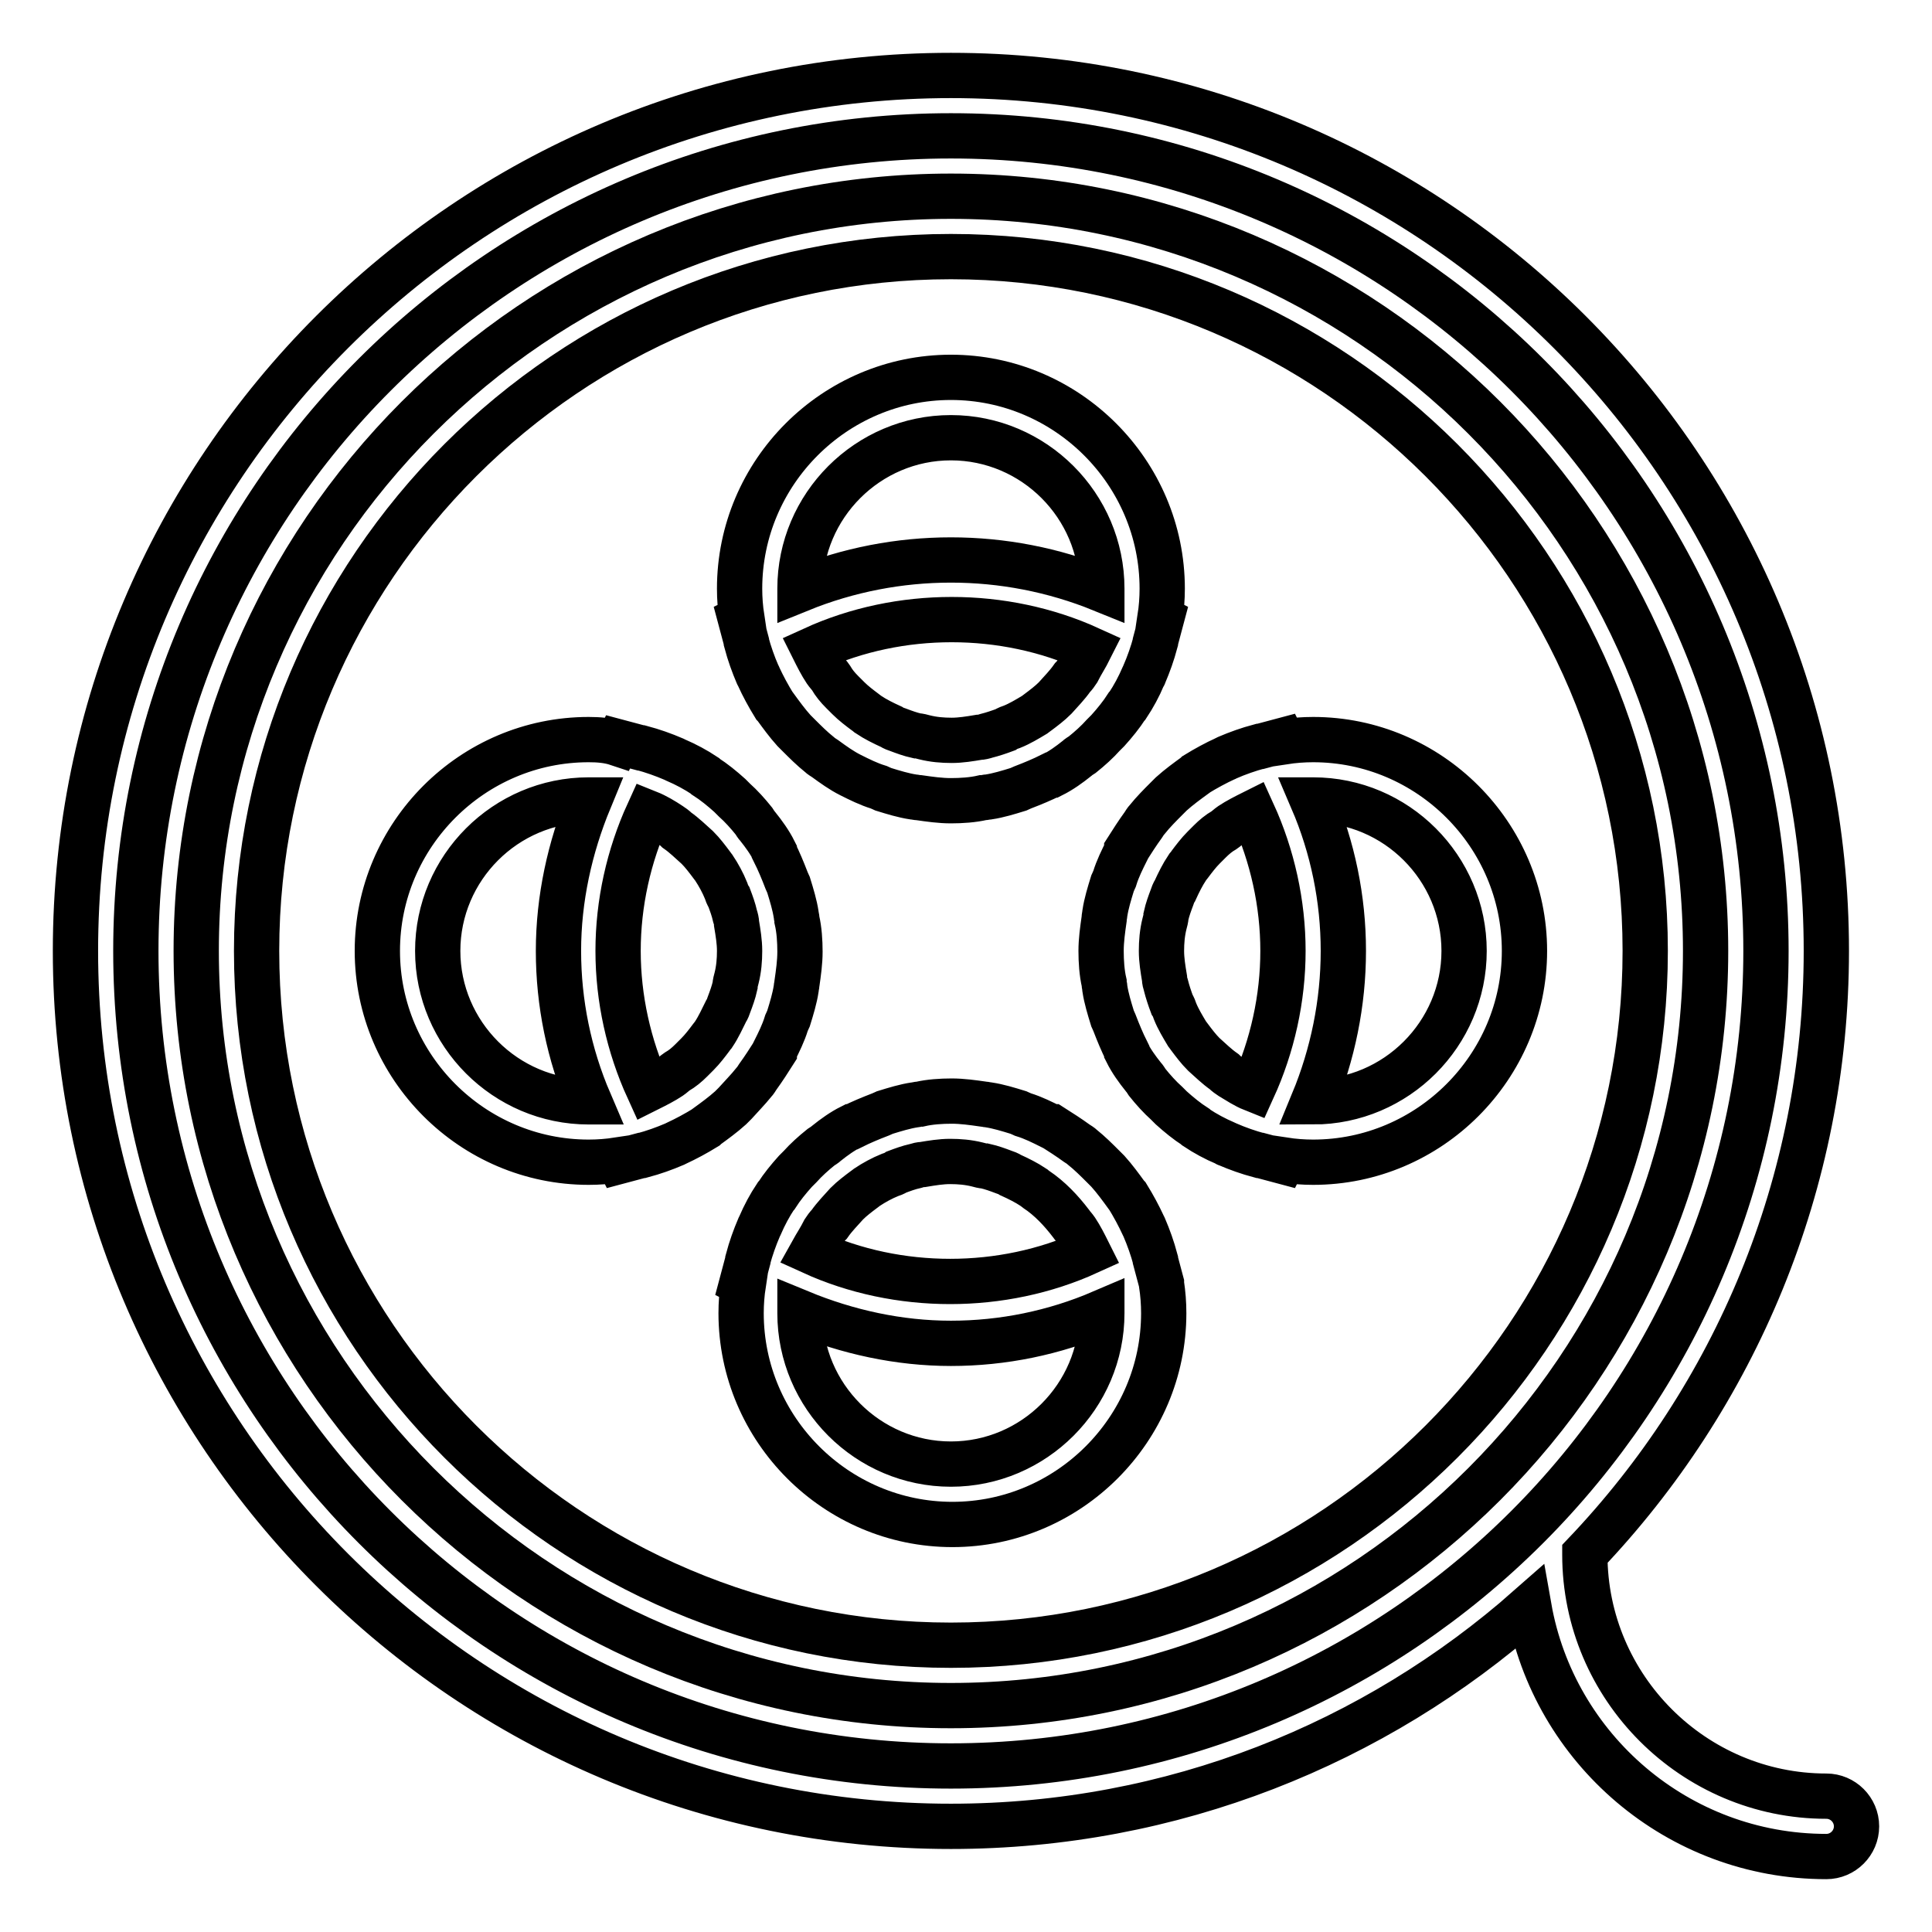
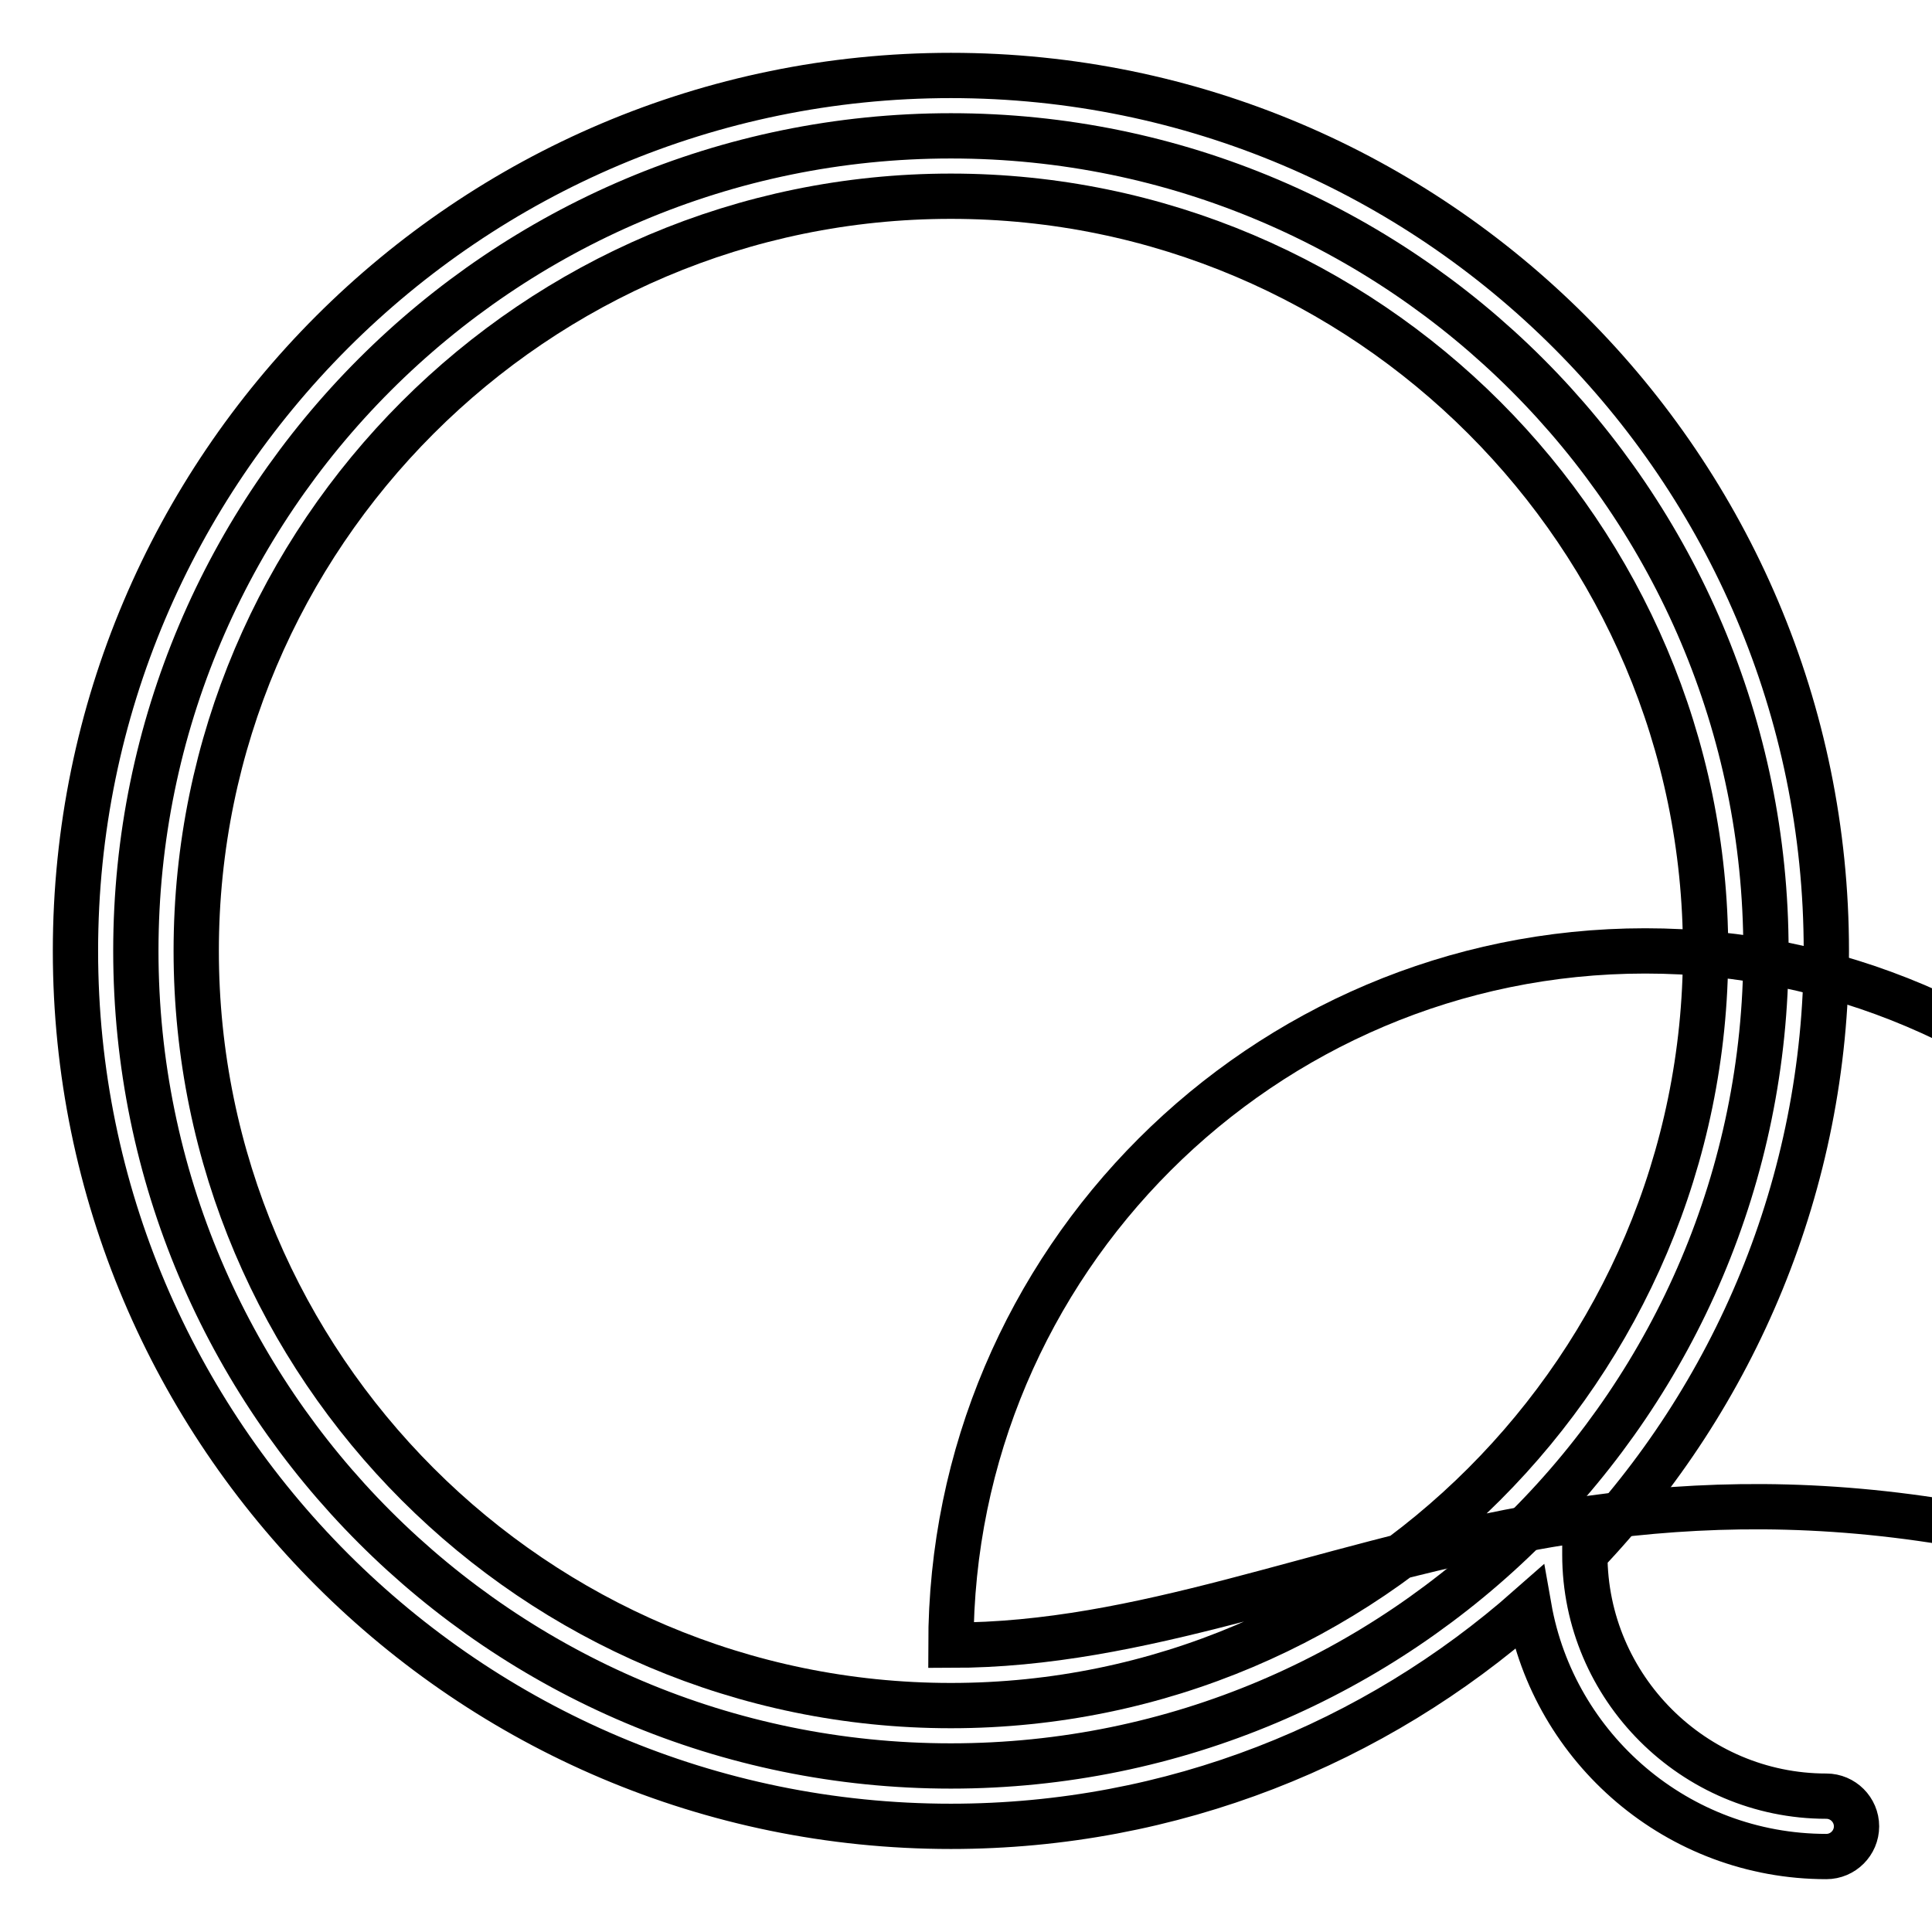
<svg xmlns="http://www.w3.org/2000/svg" version="1.1" x="0px" y="0px" viewBox="0 0 256 256" enable-background="new 0 0 256 256" xml:space="preserve">
  <g>
    <path stroke-width="6" fill-opacity="0" stroke="#000000" d="M242,238c-17.6,0-32-14.4-32-32c0,0,0-0.1,0-0.1c19.8-20.8,32-49,32-79.9c0-64-52-116-116-116S10,62,10,126 s52,116,116,116c29.4,0,56.2-11,76.6-29c3.3,18.7,19.7,33,39.4,33c2.2,0,4-1.8,4-4S244.2,238,242,238C242,238,242,238,242,238z  M18,126C18,66.4,66.4,18,126,18c59.6,0,108,48.4,108,108c0,59.6-48.4,108-108,108C66.4,234,18,185.6,18,126z" />
-     <path stroke-width="6" fill-opacity="0" stroke="#000000" d="M126,26C70.9,26,26,70.9,26,126c0,55.1,44.9,100,100,100c55.1,0,100-44.9,100-100C226,70.9,181.1,26,126,26 z M126,218c-50.7,0-92-41.3-92-92c0-50.7,41.3-92,92-92c50.7,0,92,41.3,92,92C218,176.7,176.7,218,126,218z" />
-     <path stroke-width="6" fill-opacity="0" stroke="#000000" d="M174,98c-1.3,0-2.6,0.1-3.9,0.3l-0.1-0.2l-3,0.8l-0.1,0c-1.5,0.4-2.9,0.9-4.3,1.5c-0.1,0-0.1,0.1-0.2,0.1 c-1.3,0.6-2.6,1.3-3.9,2.1l-0.1,0.1c-1.1,0.8-2.2,1.6-3.2,2.5c-0.2,0.2-0.4,0.4-0.6,0.6c-0.9,0.9-1.8,1.8-2.6,2.8 c-0.2,0.2-0.3,0.4-0.5,0.7c-0.8,1.1-1.5,2.2-2.2,3.3l0,0.1c-0.6,1.2-1.2,2.4-1.6,3.7c-0.1,0.2-0.2,0.5-0.3,0.7 c-0.4,1.3-0.8,2.6-1,3.9c0,0.2-0.1,0.5-0.1,0.8c-0.2,1.4-0.4,2.8-0.4,4.2c0,1.4,0.1,2.9,0.4,4.2c0,0.3,0.1,0.5,0.1,0.8 c0.2,1.3,0.6,2.6,1,3.9c0.1,0.2,0.2,0.5,0.3,0.7c0.5,1.3,1,2.5,1.6,3.7l0,0.1c0.6,1.2,1.4,2.3,2.2,3.3c0.2,0.2,0.3,0.4,0.5,0.7 c0.8,1,1.7,2,2.6,2.8c0.2,0.2,0.4,0.4,0.6,0.6c1,0.9,2.1,1.8,3.2,2.5l0.1,0.1c1.2,0.8,2.5,1.5,3.9,2.1c0.1,0,0.1,0.1,0.2,0.1 c1.4,0.6,2.8,1.1,4.3,1.5l0.1,0l3,0.8l0.1-0.2c1.3,0.2,2.6,0.3,3.9,0.3c15.4,0,28-12.6,28-28S189.4,98,174,98L174,98z M170,126 c0,6.3-1.4,12.6-4,18.3c-1-0.4-1.9-1-2.9-1.6c-0.3-0.2-0.6-0.4-0.9-0.7c-1-0.7-1.8-1.5-2.7-2.3c-0.7-0.7-1.3-1.5-1.9-2.3 c-0.1-0.1-0.2-0.3-0.3-0.4c-0.6-1-1.2-2-1.6-3c-0.1-0.3-0.2-0.6-0.4-0.9c-0.3-0.8-0.6-1.7-0.8-2.5c-0.1-0.3-0.2-0.7-0.2-1 c-0.2-1.2-0.4-2.4-0.4-3.6s0.1-2.4,0.4-3.6c0.1-0.4,0.2-0.7,0.2-1c0.2-0.9,0.5-1.7,0.8-2.5c0.1-0.3,0.2-0.6,0.4-0.9 c0.5-1.1,1-2.1,1.6-3c0.1-0.1,0.2-0.3,0.3-0.4c0.6-0.8,1.2-1.6,1.9-2.3c0.3-0.3,0.5-0.5,0.8-0.8c0.6-0.6,1.2-1.1,1.9-1.5 c0.3-0.2,0.6-0.5,0.9-0.7c0.9-0.6,1.9-1.1,2.9-1.6C168.6,113.4,170,119.7,170,126L170,126z M174,146L174,146c2.6-6.3,4-13.1,4-20 s-1.4-13.7-4.1-20l0.1,0c11,0,20,9,20,20S185,146,174,146z M99.9,143.4c0.2-0.2,0.3-0.4,0.5-0.7c0.8-1.1,1.5-2.2,2.2-3.3l0-0.1 c0.6-1.2,1.2-2.4,1.6-3.7c0.1-0.2,0.2-0.5,0.3-0.7c0.4-1.3,0.8-2.6,1-3.9c0-0.2,0.1-0.5,0.1-0.7c0.2-1.4,0.4-2.8,0.4-4.2 c0-1.4-0.1-2.9-0.4-4.2c0-0.3-0.1-0.5-0.1-0.7c-0.2-1.3-0.6-2.6-1-3.9c-0.1-0.2-0.2-0.5-0.3-0.7c-0.5-1.3-1-2.5-1.6-3.7l0-0.1 c-0.6-1.2-1.4-2.3-2.2-3.3c-0.2-0.2-0.3-0.4-0.5-0.7c-0.8-1-1.7-2-2.6-2.8c-0.2-0.2-0.4-0.4-0.6-0.6c-1-0.9-2.1-1.8-3.2-2.5 l-0.1-0.1c-1.2-0.8-2.5-1.5-3.9-2.1l-0.2-0.1c-1.4-0.6-2.8-1.1-4.3-1.5l-0.1,0l-3-0.8l-0.1,0.2C80.6,98.1,79.3,98,78,98 c-15.4,0-28,12.6-28,28s12.6,28,28,28c1.3,0,2.6-0.1,3.9-0.3l0.1,0.2l3-0.8l0.1,0c1.5-0.4,2.9-0.9,4.3-1.5l0.2-0.1 c1.3-0.6,2.6-1.3,3.9-2.1l0.1-0.1c1.1-0.8,2.2-1.6,3.2-2.5c0.2-0.2,0.4-0.4,0.6-0.6C98.2,145.3,99.1,144.4,99.9,143.4z M97.6,129.6 c-0.1,0.4-0.2,0.7-0.2,1c-0.2,0.9-0.5,1.7-0.8,2.5c-0.1,0.3-0.2,0.6-0.4,0.9c-0.5,1-1,2.1-1.6,3c-0.1,0.1-0.2,0.3-0.3,0.4 c-0.6,0.8-1.2,1.6-1.9,2.3c-0.3,0.3-0.5,0.5-0.8,0.8c-0.6,0.6-1.2,1.1-1.9,1.5c-0.3,0.2-0.6,0.5-0.9,0.7c-0.9,0.6-1.9,1.1-2.9,1.6 c-2.6-5.7-4-12-4-18.3s1.4-12.6,4-18.3c1,0.4,2,1,2.9,1.6c0.3,0.2,0.6,0.4,0.9,0.7c1,0.7,1.8,1.5,2.7,2.3c0.7,0.7,1.3,1.5,1.9,2.3 c0.1,0.1,0.2,0.3,0.3,0.4c0.6,0.9,1.2,2,1.6,3c0.1,0.3,0.2,0.6,0.4,0.9c0.3,0.8,0.6,1.6,0.8,2.5c0.1,0.3,0.2,0.7,0.2,1 c0.2,1.2,0.4,2.4,0.4,3.6S97.9,128.4,97.6,129.6z M58,126c0-11,9-20,20-20l0.1,0c-2.6,6.3-4.1,13.1-4.1,20s1.4,13.7,4.1,20l-0.1,0 C67,146,58,137,58,126z M98.1,82l0.8,3l0,0.1c0.4,1.5,0.9,2.9,1.5,4.3c0,0.1,0.1,0.1,0.1,0.2c0.6,1.3,1.3,2.6,2.1,3.9l0.1,0.1 c0.8,1.1,1.6,2.2,2.5,3.2c0.2,0.2,0.4,0.4,0.6,0.6c0.9,0.9,1.8,1.8,2.8,2.6c0.2,0.2,0.4,0.3,0.7,0.5c1.1,0.8,2.2,1.6,3.4,2.2 c1.2,0.6,2.4,1.2,3.7,1.6c0.2,0.1,0.5,0.2,0.7,0.3c1.3,0.4,2.6,0.8,3.9,1c0.2,0,0.5,0.1,0.8,0.1c1.4,0.2,2.8,0.4,4.2,0.4 c1.4,0,2.9-0.1,4.2-0.4c0.3,0,0.5-0.1,0.8-0.1c1.3-0.2,2.6-0.6,3.9-1c0.2-0.1,0.5-0.2,0.7-0.3c1.3-0.5,2.5-1,3.7-1.6l0.1,0 c1.2-0.6,2.3-1.4,3.3-2.2c0.2-0.2,0.4-0.3,0.7-0.5c1-0.8,2-1.7,2.8-2.6c0.2-0.2,0.4-0.4,0.6-0.6c0.9-1,1.8-2.1,2.5-3.2l0.1-0.1 c0.8-1.2,1.5-2.5,2.1-3.9c0-0.1,0.1-0.1,0.1-0.2c0.6-1.4,1.1-2.8,1.5-4.3l0-0.1l0.8-3l-0.2-0.1c0.2-1.3,0.3-2.6,0.3-3.9 c0-15.4-12.6-28-28-28S98,62.6,98,78c0,1.3,0.1,2.6,0.3,3.9L98.1,82z M142.8,88.9c-0.2,0.3-0.4,0.6-0.7,0.9c-0.7,1-1.5,1.8-2.3,2.7 c-0.7,0.7-1.5,1.3-2.3,1.9c-0.1,0.1-0.3,0.2-0.4,0.3c-1,0.6-2,1.2-3,1.6c-0.3,0.1-0.6,0.2-0.9,0.4c-0.8,0.3-1.7,0.6-2.5,0.8 c-0.3,0.1-0.7,0.2-1,0.2c-1.2,0.2-2.4,0.4-3.6,0.4c-1.2,0-2.4-0.1-3.6-0.4c-0.4-0.1-0.7-0.2-1-0.2c-0.9-0.2-1.7-0.5-2.5-0.8 c-0.3-0.1-0.6-0.2-0.9-0.4c-1.1-0.5-2.1-1-3-1.6c-0.1-0.1-0.3-0.2-0.4-0.3c-0.8-0.6-1.6-1.2-2.3-1.9c-0.3-0.3-0.5-0.5-0.8-0.8 c-0.6-0.6-1.1-1.2-1.5-1.9c-0.2-0.3-0.5-0.6-0.7-0.9c-0.6-0.9-1.1-1.9-1.6-2.9c11.4-5.2,25.2-5.2,36.6,0 C143.9,87,143.3,87.9,142.8,88.9z M126,58c11,0,20,9,20,20l0,0.1c-12.8-5.2-27.2-5.2-40,0l0-0.1C106,67,115,58,126,58z M153.9,170 l-0.8-3l0-0.1c-0.4-1.5-0.9-2.9-1.5-4.3l-0.1-0.2c-0.6-1.3-1.3-2.6-2.1-3.9l-0.1-0.1c-0.8-1.1-1.6-2.2-2.5-3.2 c-0.2-0.2-0.4-0.4-0.6-0.6c-0.9-0.9-1.8-1.8-2.8-2.6c-0.2-0.2-0.4-0.3-0.7-0.5c-1.1-0.8-2.2-1.5-3.3-2.2l-0.1,0 c-1.2-0.6-2.4-1.2-3.7-1.6c-0.2-0.1-0.5-0.2-0.7-0.3c-1.3-0.4-2.6-0.8-3.9-1c-0.2,0-0.5-0.1-0.7-0.1c-1.4-0.2-2.8-0.4-4.2-0.4 c-1.4,0-2.9,0.1-4.2,0.4c-0.3,0-0.5,0.1-0.7,0.1c-1.3,0.2-2.6,0.6-3.9,1c-0.2,0.1-0.5,0.2-0.7,0.3c-1.3,0.5-2.5,1-3.7,1.6l-0.1,0 c-1.2,0.6-2.3,1.4-3.3,2.2c-0.2,0.2-0.4,0.3-0.7,0.5c-1,0.8-2,1.7-2.8,2.6c-0.2,0.2-0.4,0.4-0.6,0.6c-0.9,1-1.8,2.1-2.5,3.2 l-0.1,0.1c-0.8,1.2-1.5,2.5-2.1,3.9l-0.1,0.2c-0.6,1.4-1.1,2.8-1.5,4.3c0,0,0,0.1,0,0.1l-0.8,3l0.2,0.1c-0.2,1.3-0.3,2.6-0.3,3.9 c0,15.4,12.6,28,28,28s28-12.6,28-28c0-1.3-0.1-2.6-0.3-3.9L153.9,170z M109.2,163.1c0.2-0.3,0.4-0.6,0.7-0.9 c0.7-1,1.5-1.8,2.3-2.7c0.7-0.7,1.5-1.3,2.3-1.9c0.1-0.1,0.3-0.2,0.4-0.3c0.9-0.6,2-1.2,3-1.6c0.3-0.1,0.6-0.2,0.9-0.4 c0.8-0.3,1.6-0.6,2.5-0.8c0.3-0.1,0.7-0.2,1-0.2c1.2-0.2,2.4-0.4,3.6-0.4c1.2,0,2.4,0.1,3.6,0.4c0.4,0.1,0.7,0.2,1,0.2 c0.9,0.2,1.7,0.5,2.5,0.8c0.3,0.1,0.6,0.2,0.9,0.4c1.1,0.5,2.1,1,3,1.6c0.1,0.1,0.3,0.2,0.4,0.3c1.8,1.2,3.3,2.8,4.6,4.5 c0.2,0.3,0.5,0.6,0.7,0.9c0.6,0.9,1.1,1.9,1.6,2.9c-11.4,5.2-25.2,5.2-36.6,0C108.1,165,108.7,164.1,109.2,163.1L109.2,163.1z  M126,194c-11,0-20-9-20-20l0-0.1c6.3,2.6,13.1,4.1,20,4.1s13.7-1.4,20-4.1l0,0.1C146,185,137,194,126,194z" />
+     <path stroke-width="6" fill-opacity="0" stroke="#000000" d="M126,26C70.9,26,26,70.9,26,126c0,55.1,44.9,100,100,100c55.1,0,100-44.9,100-100C226,70.9,181.1,26,126,26 z M126,218c0-50.7,41.3-92,92-92c50.7,0,92,41.3,92,92C218,176.7,176.7,218,126,218z" />
  </g>
</svg>